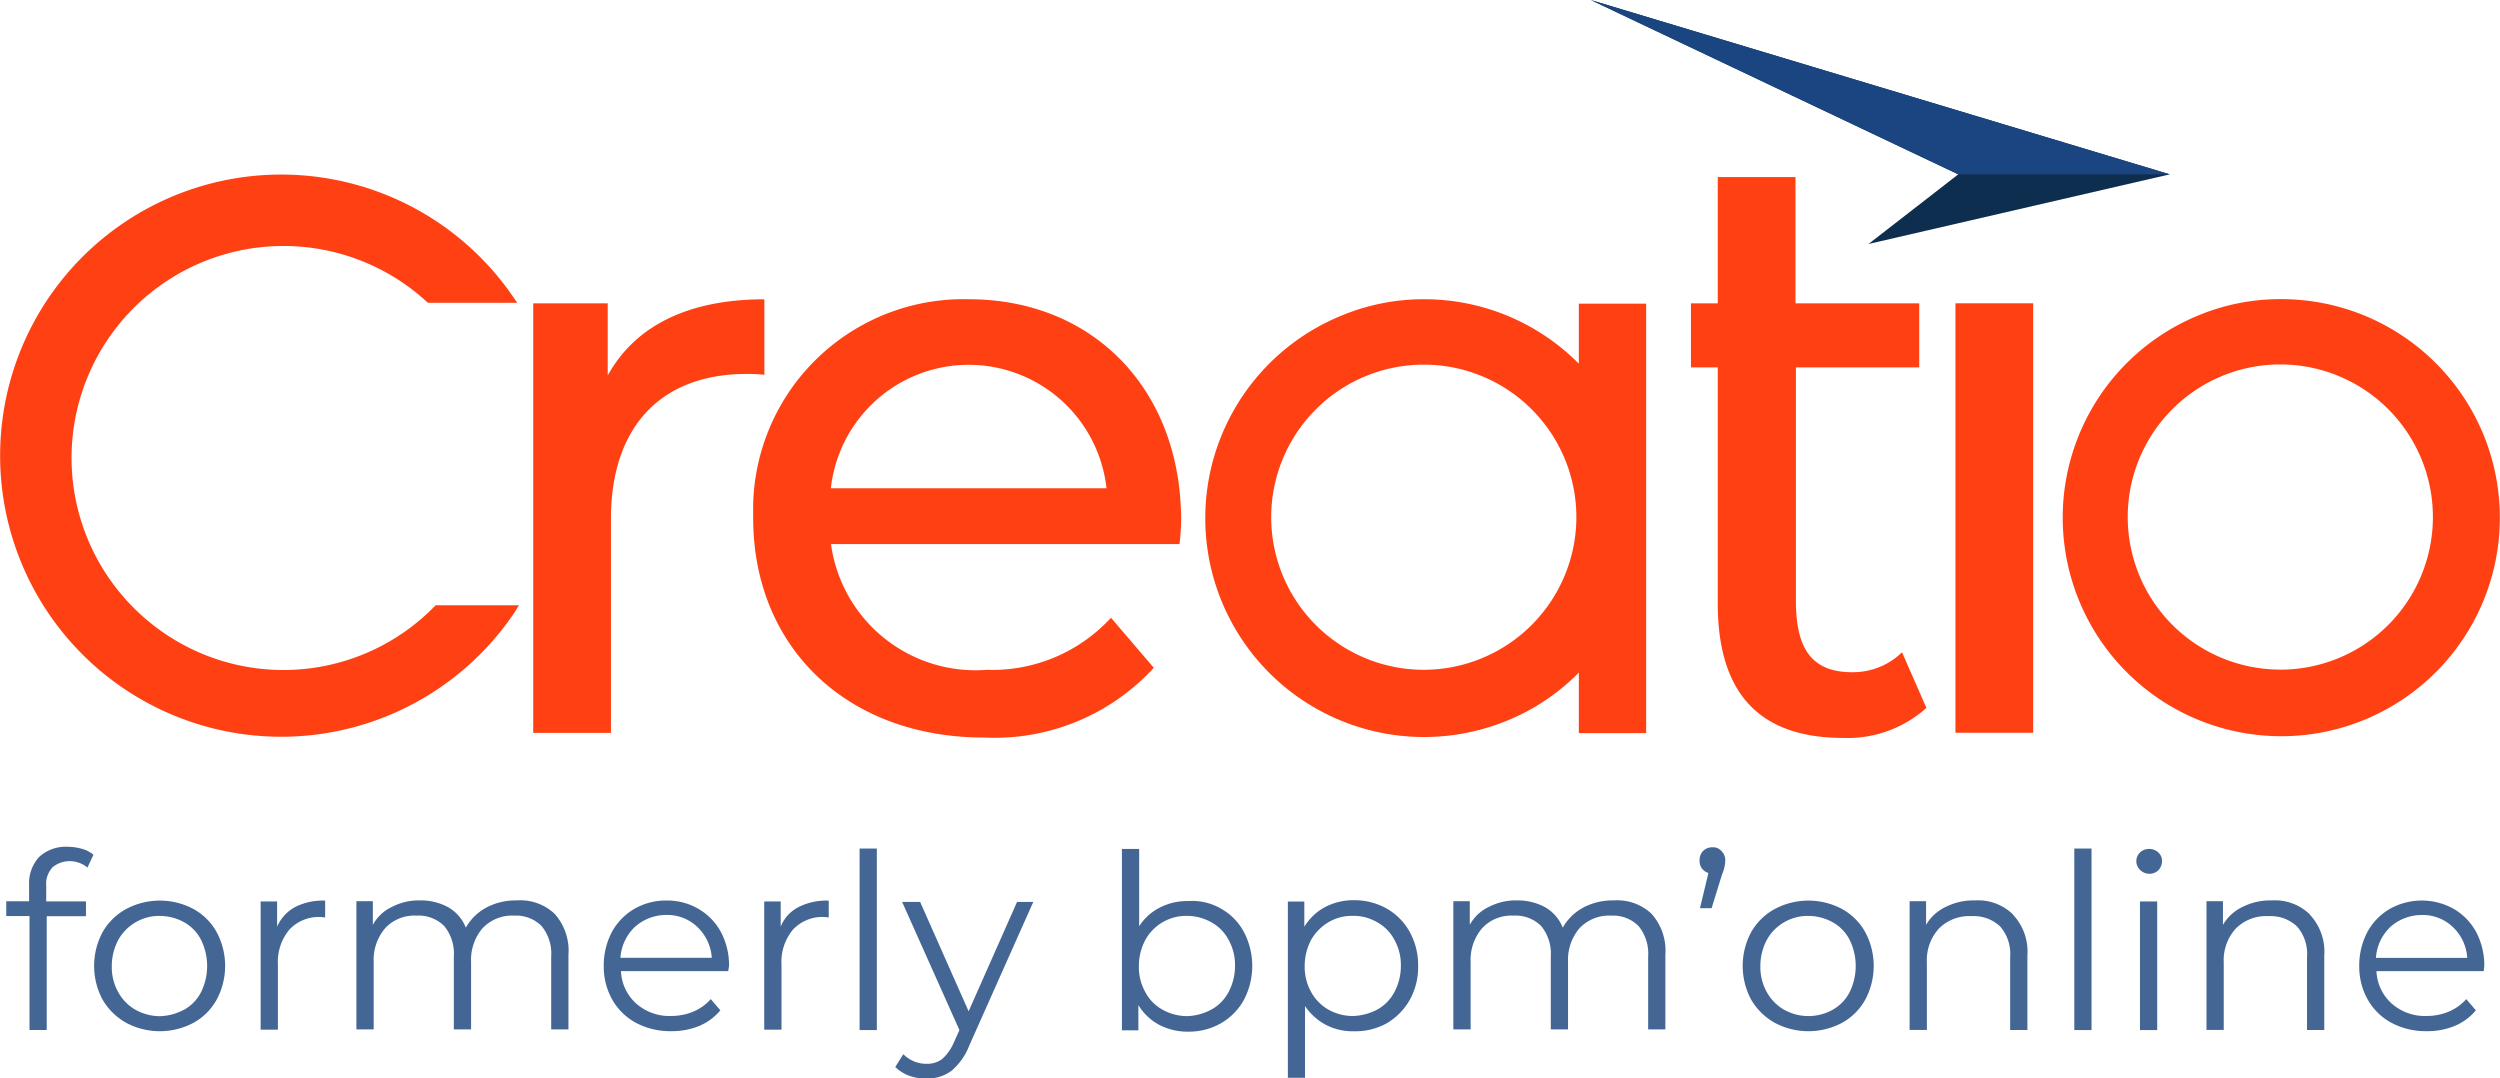
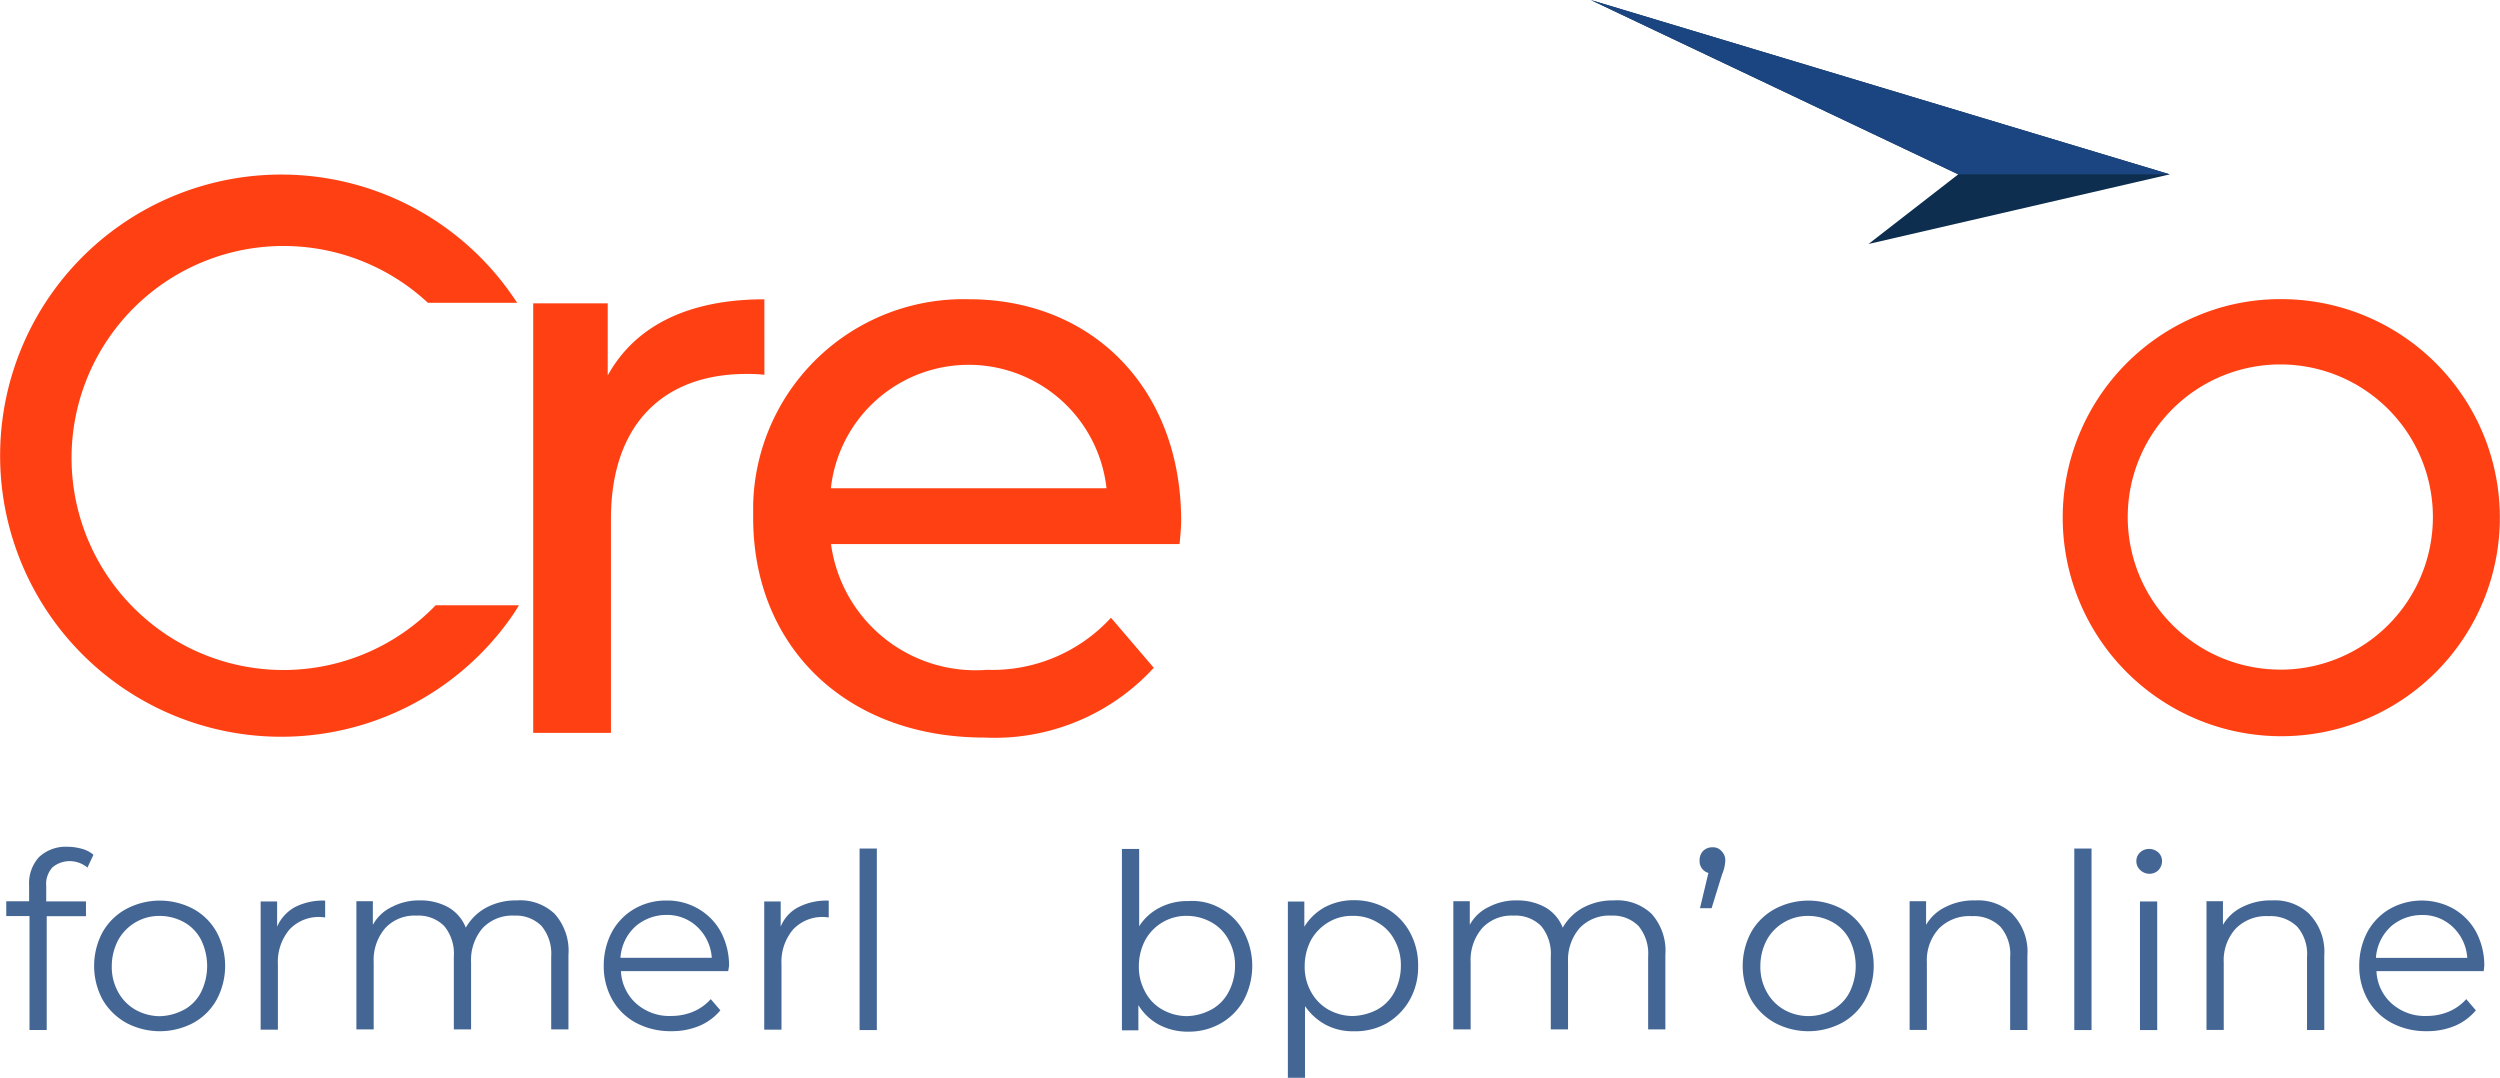
<svg xmlns="http://www.w3.org/2000/svg" id="creatio-main-logo" width="75.926" height="32.754" viewBox="0 0 75.926 32.754">
  <g id="Group_6574" transform="translate(0 0)">
    <g id="Group_6573" transform="translate(0 5.299)">
      <path id="Path_6363" d="M4177.069,19643.357a6.436,6.436,0,0,1,8.773-9.42h2.713l-.082-.119a8.537,8.537,0,1,0-.012,9.539c.05-.074.1-.164.146-.234h-2.531A6.418,6.418,0,0,1,4177.069,19643.357Z" transform="translate(-4172.846 -19630.039)" fill="#ff4013" />
      <path id="Path_6364" d="M4700.4,19665.148a6.639,6.639,0,0,0-6.12-4.051,6.471,6.471,0,0,0-2.58.523,6.638,6.638,0,1,0,8.7,3.527Zm-6.145,7.2a4.634,4.634,0,1,1,4.636-4.635v0a4.634,4.634,0,0,1-4.637,4.637Z" transform="translate(-4625.003 -19657.311)" fill="#ff4013" />
      <path id="Path_6365" d="M4367.346,19661.086a6.389,6.389,0,0,0-6.546,6.23h0v.412c0,3.895,2.811,6.67,7.021,6.67a6.559,6.559,0,0,0,5.146-2.119l-1.3-1.52a4.891,4.891,0,0,1-3.771,1.582,4.43,4.43,0,0,1-4.732-3.82h10.585c.024-.221.049-.512.049-.719C4373.794,19663.8,4371.105,19661.086,4367.346,19661.086Zm-4.186,5.74a4.211,4.211,0,0,1,8.371,0Z" transform="translate(-4337.926 -19657.297)" fill="#ff4013" />
      <path id="Path_6366" d="M4312.92,19661.1c-2.288,0-3.918.791-4.757,2.313v-2.191H4305.9v13.045h2.361v-6.5c0-2.859,1.582-4.4,4.113-4.4a4.645,4.645,0,0,1,.547.025Z" transform="translate(-4289.706 -19657.309)" fill="#ff4013" />
-       <path id="Path_6367" d="M4599.8,19645.637c-1.3,0-1.716-.791-1.716-2.189v-7.068h3.746v-1.947h-3.758v-3.834h-2.361v3.834h-.814v1.947h.814v7.166c0,2.641,1.181,4.086,3.808,4.086a3.578,3.578,0,0,0,2.529-.912l-.741-1.689a2.128,2.128,0,0,1-1.507.605Z" transform="translate(-4543.542 -19630.52)" fill="#ff4013" />
-       <rect id="Rectangle_6703" width="2.361" height="13.043" transform="translate(59.388 3.912)" fill="#ff4013" />
-       <path id="Path_6368" d="M4484.954,19663.045a6.607,6.607,0,0,0-4.684-1.947,6.5,6.5,0,0,0-2.579.525,6.644,6.644,0,1,0,5.146,12.252,6.462,6.462,0,0,0,2.128-1.439v1.84h2.044v-13.043h-2.044v1.813Zm-4.7,9.307a4.634,4.634,0,1,1,4.636-4.635v0A4.642,4.642,0,0,1,4480.257,19672.352Z" transform="translate(-4437.015 -19657.309)" fill="#ff4013" />
    </g>
    <path id="Path_5977" d="M4587.481,19635.293l-9.15,2.115,2.726-2.115L4569.9,19630Z" transform="translate(-4521.584 -19629.998)" fill="#0d2e4e" />
    <path id="Path_5977-2" d="M4587.481,19635.293h-6.425L4569.9,19630Z" transform="translate(-4521.584 -19629.998)" fill="#1a4580" />
  </g>
  <g id="Group_4877" data-name="Group 4877" transform="translate(0.19 25.72)">
    <path id="Path_3990" data-name="Path 3990" d="M2.784,212.044a.741.741,0,0,0-.17.547v.463H3.821v.45H2.629v3.456H2.106V213.5H1.4v-.45h.694v-.489a1.18,1.18,0,0,1,.3-.852,1.187,1.187,0,0,1,.875-.314,1.635,1.635,0,0,1,.426.061.887.887,0,0,1,.353.182l-.182.389a.848.848,0,0,0-.584-.195.814.814,0,0,0-.5.207Z" transform="translate(-1.4 -211.398)" fill="#446695" />
    <path id="Path_3991" data-name="Path 3991" d="M24.278,228.511a1.9,1.9,0,0,1-.718-.706,2.172,2.172,0,0,1,0-2.044,1.82,1.82,0,0,1,.718-.706,2.172,2.172,0,0,1,2.044,0,1.791,1.791,0,0,1,.706.706,2.172,2.172,0,0,1,0,2.044,1.792,1.792,0,0,1-.706.706,2.172,2.172,0,0,1-2.044,0Zm1.765-.4a1.277,1.277,0,0,0,.511-.535,1.8,1.8,0,0,0,0-1.581,1.278,1.278,0,0,0-.511-.535,1.533,1.533,0,0,0-.742-.195,1.42,1.42,0,0,0-1.265.733,1.69,1.69,0,0,0-.195.791,1.556,1.556,0,0,0,.195.791,1.384,1.384,0,0,0,.524.535,1.533,1.533,0,0,0,.742.195,1.639,1.639,0,0,0,.738-.2Z" transform="translate(-20.636 -223.168)" fill="#446695" />
    <path id="Path_3992" data-name="Path 3992" d="M65.946,224.994a1.873,1.873,0,0,1,.913-.195v.511l-.121-.012a1.221,1.221,0,0,0-.961.377,1.523,1.523,0,0,0-.353,1.059v1.984H64.9v-3.894h.5v.766A1.246,1.246,0,0,1,65.946,224.994Z" transform="translate(-57.174 -223.167)" fill="#446695" />
    <path id="Path_3993" data-name="Path 3993" d="M94.826,225.2a1.681,1.681,0,0,1,.414,1.241v2.263h-.524v-2.214a1.318,1.318,0,0,0-.292-.925,1.09,1.09,0,0,0-.827-.316,1.238,1.238,0,0,0-.961.377,1.479,1.479,0,0,0-.353,1.034v2.044h-.524v-2.214a1.317,1.317,0,0,0-.292-.925,1.1,1.1,0,0,0-.84-.316,1.212,1.212,0,0,0-.949.377,1.479,1.479,0,0,0-.353,1.034v2.044H88.8v-3.893h.5v.718a1.274,1.274,0,0,1,.584-.547,1.76,1.76,0,0,1,.852-.195,1.73,1.73,0,0,1,.852.207,1.228,1.228,0,0,1,.535.62,1.571,1.571,0,0,1,.62-.608,1.889,1.889,0,0,1,.925-.219,1.518,1.518,0,0,1,1.159.413Z" transform="translate(-78.166 -223.161)" fill="#446695" />
    <path id="Path_3994" data-name="Path 3994" d="M154.285,226.941h-3.257a1.4,1.4,0,0,0,.463.985,1.516,1.516,0,0,0,1.071.377,1.728,1.728,0,0,0,.669-.134,1.48,1.48,0,0,0,.524-.377l.292.34a1.682,1.682,0,0,1-.645.475,2.166,2.166,0,0,1-.852.158,2.21,2.21,0,0,1-1.071-.256,1.82,1.82,0,0,1-.718-.706,2.056,2.056,0,0,1-.256-1.022,2.185,2.185,0,0,1,.244-1.022,1.811,1.811,0,0,1,.682-.706,1.907,1.907,0,0,1,.977-.256,1.873,1.873,0,0,1,.977.256,1.811,1.811,0,0,1,.682.706,2.186,2.186,0,0,1,.244,1.022ZM151.45,225.6a1.418,1.418,0,0,0-.438.937h2.774a1.418,1.418,0,0,0-.438-.937,1.323,1.323,0,0,0-.949-.365,1.435,1.435,0,0,0-.95.365Z" transform="translate(-132.359 -223.168)" fill="#446695" />
    <path id="Path_3995" data-name="Path 3995" d="M191.646,224.994a1.873,1.873,0,0,1,.913-.195v.511l-.121-.012a1.221,1.221,0,0,0-.961.377,1.523,1.523,0,0,0-.353,1.059v1.984H190.6v-3.894h.5v.766A1.14,1.14,0,0,1,191.646,224.994Z" transform="translate(-167.58 -223.167)" fill="#446695" />
    <path id="Path_3996" data-name="Path 3996" d="M214.4,211.8h.524v5.512H214.4Z" transform="translate(-188.484 -211.749)" fill="#446695" />
-     <path id="Path_3997" data-name="Path 3997" d="M227.5,225l-1.947,4.368a1.91,1.91,0,0,1-.547.778,1.209,1.209,0,0,1-.754.231,1.476,1.476,0,0,1-.524-.081,1.2,1.2,0,0,1-.426-.268l.244-.389a.982.982,0,0,0,.718.292.749.749,0,0,0,.463-.146,1.421,1.421,0,0,0,.353-.5l.17-.377-1.74-3.893h.547l1.472,3.321L227,225.016h.5Z" transform="translate(-196.302 -223.343)" fill="#446695" />
    <path id="Path_3998" data-name="Path 3998" d="M282.906,213.713a1.759,1.759,0,0,1,.694.706,2.221,2.221,0,0,1,0,2.068,1.841,1.841,0,0,1-.694.706,1.964,1.964,0,0,1-1,.256,1.862,1.862,0,0,1-.876-.207,1.651,1.651,0,0,1-.633-.6v.766h-.5V211.9h.524v2.348a1.588,1.588,0,0,1,.633-.57,1.791,1.791,0,0,1,.852-.195A1.734,1.734,0,0,1,282.906,213.713Zm-.292,3.066a1.3,1.3,0,0,0,.523-.535,1.69,1.69,0,0,0,.195-.791,1.556,1.556,0,0,0-.195-.791,1.3,1.3,0,0,0-.523-.535,1.533,1.533,0,0,0-.742-.195,1.42,1.42,0,0,0-1.265.733,1.69,1.69,0,0,0-.195.791,1.556,1.556,0,0,0,.195.791,1.3,1.3,0,0,0,.524.535,1.533,1.533,0,0,0,.742.195,1.638,1.638,0,0,0,.742-.2Z" transform="translate(-246.014 -211.837)" fill="#446695" />
    <path id="Path_3999" data-name="Path 3999" d="M324.306,224.957a1.84,1.84,0,0,1,.694.706,2.07,2.07,0,0,1,.256,1.034,2.036,2.036,0,0,1-.256,1.034,1.929,1.929,0,0,1-.694.706,1.954,1.954,0,0,1-1,.244,1.759,1.759,0,0,1-.852-.195,1.779,1.779,0,0,1-.633-.57v2.178H321.3v-5.353h.5v.766a1.657,1.657,0,0,1,.633-.6,1.862,1.862,0,0,1,.876-.207A2,2,0,0,1,324.306,224.957Zm-.292,3.066a1.3,1.3,0,0,0,.523-.535,1.689,1.689,0,0,0,.195-.791,1.556,1.556,0,0,0-.195-.791,1.3,1.3,0,0,0-.523-.535,1.41,1.41,0,0,0-.742-.195,1.384,1.384,0,0,0-.742.195,1.473,1.473,0,0,0-.524.535,1.69,1.69,0,0,0-.195.791,1.556,1.556,0,0,0,.195.791,1.384,1.384,0,0,0,.524.535,1.533,1.533,0,0,0,.742.195,1.726,1.726,0,0,0,.742-.195Z" transform="translate(-282.377 -223.081)" fill="#446695" />
    <path id="Path_4000" data-name="Path 4000" d="M368.626,225.2a1.682,1.682,0,0,1,.414,1.241v2.263h-.523v-2.214a1.318,1.318,0,0,0-.292-.925,1.09,1.09,0,0,0-.827-.316,1.238,1.238,0,0,0-.961.377,1.479,1.479,0,0,0-.353,1.034v2.044h-.524v-2.214a1.318,1.318,0,0,0-.292-.925,1.1,1.1,0,0,0-.84-.316,1.212,1.212,0,0,0-.949.377,1.479,1.479,0,0,0-.353,1.034v2.044H362.6v-3.893h.5v.718a1.275,1.275,0,0,1,.584-.547,1.76,1.76,0,0,1,.852-.195,1.73,1.73,0,0,1,.852.207,1.228,1.228,0,0,1,.535.62,1.57,1.57,0,0,1,.62-.608,1.889,1.889,0,0,1,.925-.219,1.518,1.518,0,0,1,1.159.413Z" transform="translate(-318.652 -223.161)" fill="#446695" />
    <path id="Path_4001" data-name="Path 4001" d="M424.769,211.621a.385.385,0,0,1,.109.28,1.205,1.205,0,0,1-.1.426l-.316,1.022h-.353l.256-1.071a.375.375,0,0,1-.195-.134.386.386,0,0,1-.073-.244.4.4,0,0,1,.109-.292.385.385,0,0,1,.28-.109A.336.336,0,0,1,424.769,211.621Z" transform="translate(-372.67 -211.486)" fill="#446695" />
    <path id="Path_4002" data-name="Path 4002" d="M435.778,228.511a1.9,1.9,0,0,1-.718-.706,2.172,2.172,0,0,1,0-2.044,1.82,1.82,0,0,1,.718-.706,2.172,2.172,0,0,1,2.044,0,1.791,1.791,0,0,1,.706.706,2.172,2.172,0,0,1,0,2.044,1.791,1.791,0,0,1-.706.706,2.172,2.172,0,0,1-2.044,0Zm1.765-.4a1.278,1.278,0,0,0,.511-.535,1.8,1.8,0,0,0,0-1.581,1.277,1.277,0,0,0-.511-.535,1.533,1.533,0,0,0-.742-.195,1.411,1.411,0,0,0-.742.195,1.384,1.384,0,0,0-.523.535,1.689,1.689,0,0,0-.195.791,1.556,1.556,0,0,0,.195.791,1.384,1.384,0,0,0,.523.535,1.512,1.512,0,0,0,1.484,0Z" transform="translate(-382.068 -223.168)" fill="#446695" />
    <path id="Path_4003" data-name="Path 4003" d="M479.639,225.219a1.641,1.641,0,0,1,.438,1.241v2.263h-.524v-2.216a1.266,1.266,0,0,0-.3-.925,1.158,1.158,0,0,0-.864-.317,1.3,1.3,0,0,0-1,.377,1.431,1.431,0,0,0-.365,1.034v2.044H476.5v-3.909h.5v.718a1.365,1.365,0,0,1,.6-.547,1.873,1.873,0,0,1,.888-.195,1.515,1.515,0,0,1,1.156.431Z" transform="translate(-418.694 -223.161)" fill="#446695" />
    <path id="Path_4004" data-name="Path 4004" d="M517.6,211.8h.524v5.512H517.6Z" transform="translate(-454.793 -211.749)" fill="#446695" />
    <path id="Path_4005" data-name="Path 4005" d="M533.209,212.533a.358.358,0,0,1-.11-.268.35.35,0,0,1,.11-.256.385.385,0,0,1,.28-.109.407.407,0,0,1,.28.109.35.35,0,0,1,.11.256.407.407,0,0,1-.11.28.385.385,0,0,1-.28.109.4.4,0,0,1-.28-.121Zm0,.961h.523V217.4h-.523Z" transform="translate(-468.407 -211.837)" fill="#446695" />
    <path id="Path_4006" data-name="Path 4006" d="M553.739,225.219a1.642,1.642,0,0,1,.438,1.241v2.263h-.524v-2.216a1.266,1.266,0,0,0-.3-.925,1.158,1.158,0,0,0-.864-.317,1.3,1.3,0,0,0-1,.377,1.431,1.431,0,0,0-.365,1.034v2.044H550.6v-3.909h.5v.718a1.364,1.364,0,0,1,.6-.547,1.873,1.873,0,0,1,.888-.195,1.515,1.515,0,0,1,1.156.431Z" transform="translate(-483.778 -223.161)" fill="#446695" />
    <path id="Path_4007" data-name="Path 4007" d="M592.485,226.941h-3.257a1.4,1.4,0,0,0,.463.985,1.515,1.515,0,0,0,1.071.377,1.728,1.728,0,0,0,.669-.134,1.48,1.48,0,0,0,.524-.377l.292.34a1.682,1.682,0,0,1-.645.475,2.166,2.166,0,0,1-.852.158,2.211,2.211,0,0,1-1.071-.256,1.82,1.82,0,0,1-.718-.706,2.055,2.055,0,0,1-.256-1.022,2.186,2.186,0,0,1,.244-1.022,1.81,1.81,0,0,1,.682-.706,1.982,1.982,0,0,1,1.947,0,1.81,1.81,0,0,1,.681.706,2.185,2.185,0,0,1,.244,1.022Zm-2.835-1.339a1.418,1.418,0,0,0-.438.937h2.774a1.417,1.417,0,0,0-.438-.937,1.323,1.323,0,0,0-.949-.365A1.435,1.435,0,0,0,589.649,225.6Z" transform="translate(-517.244 -223.168)" fill="#446695" />
  </g>
</svg>